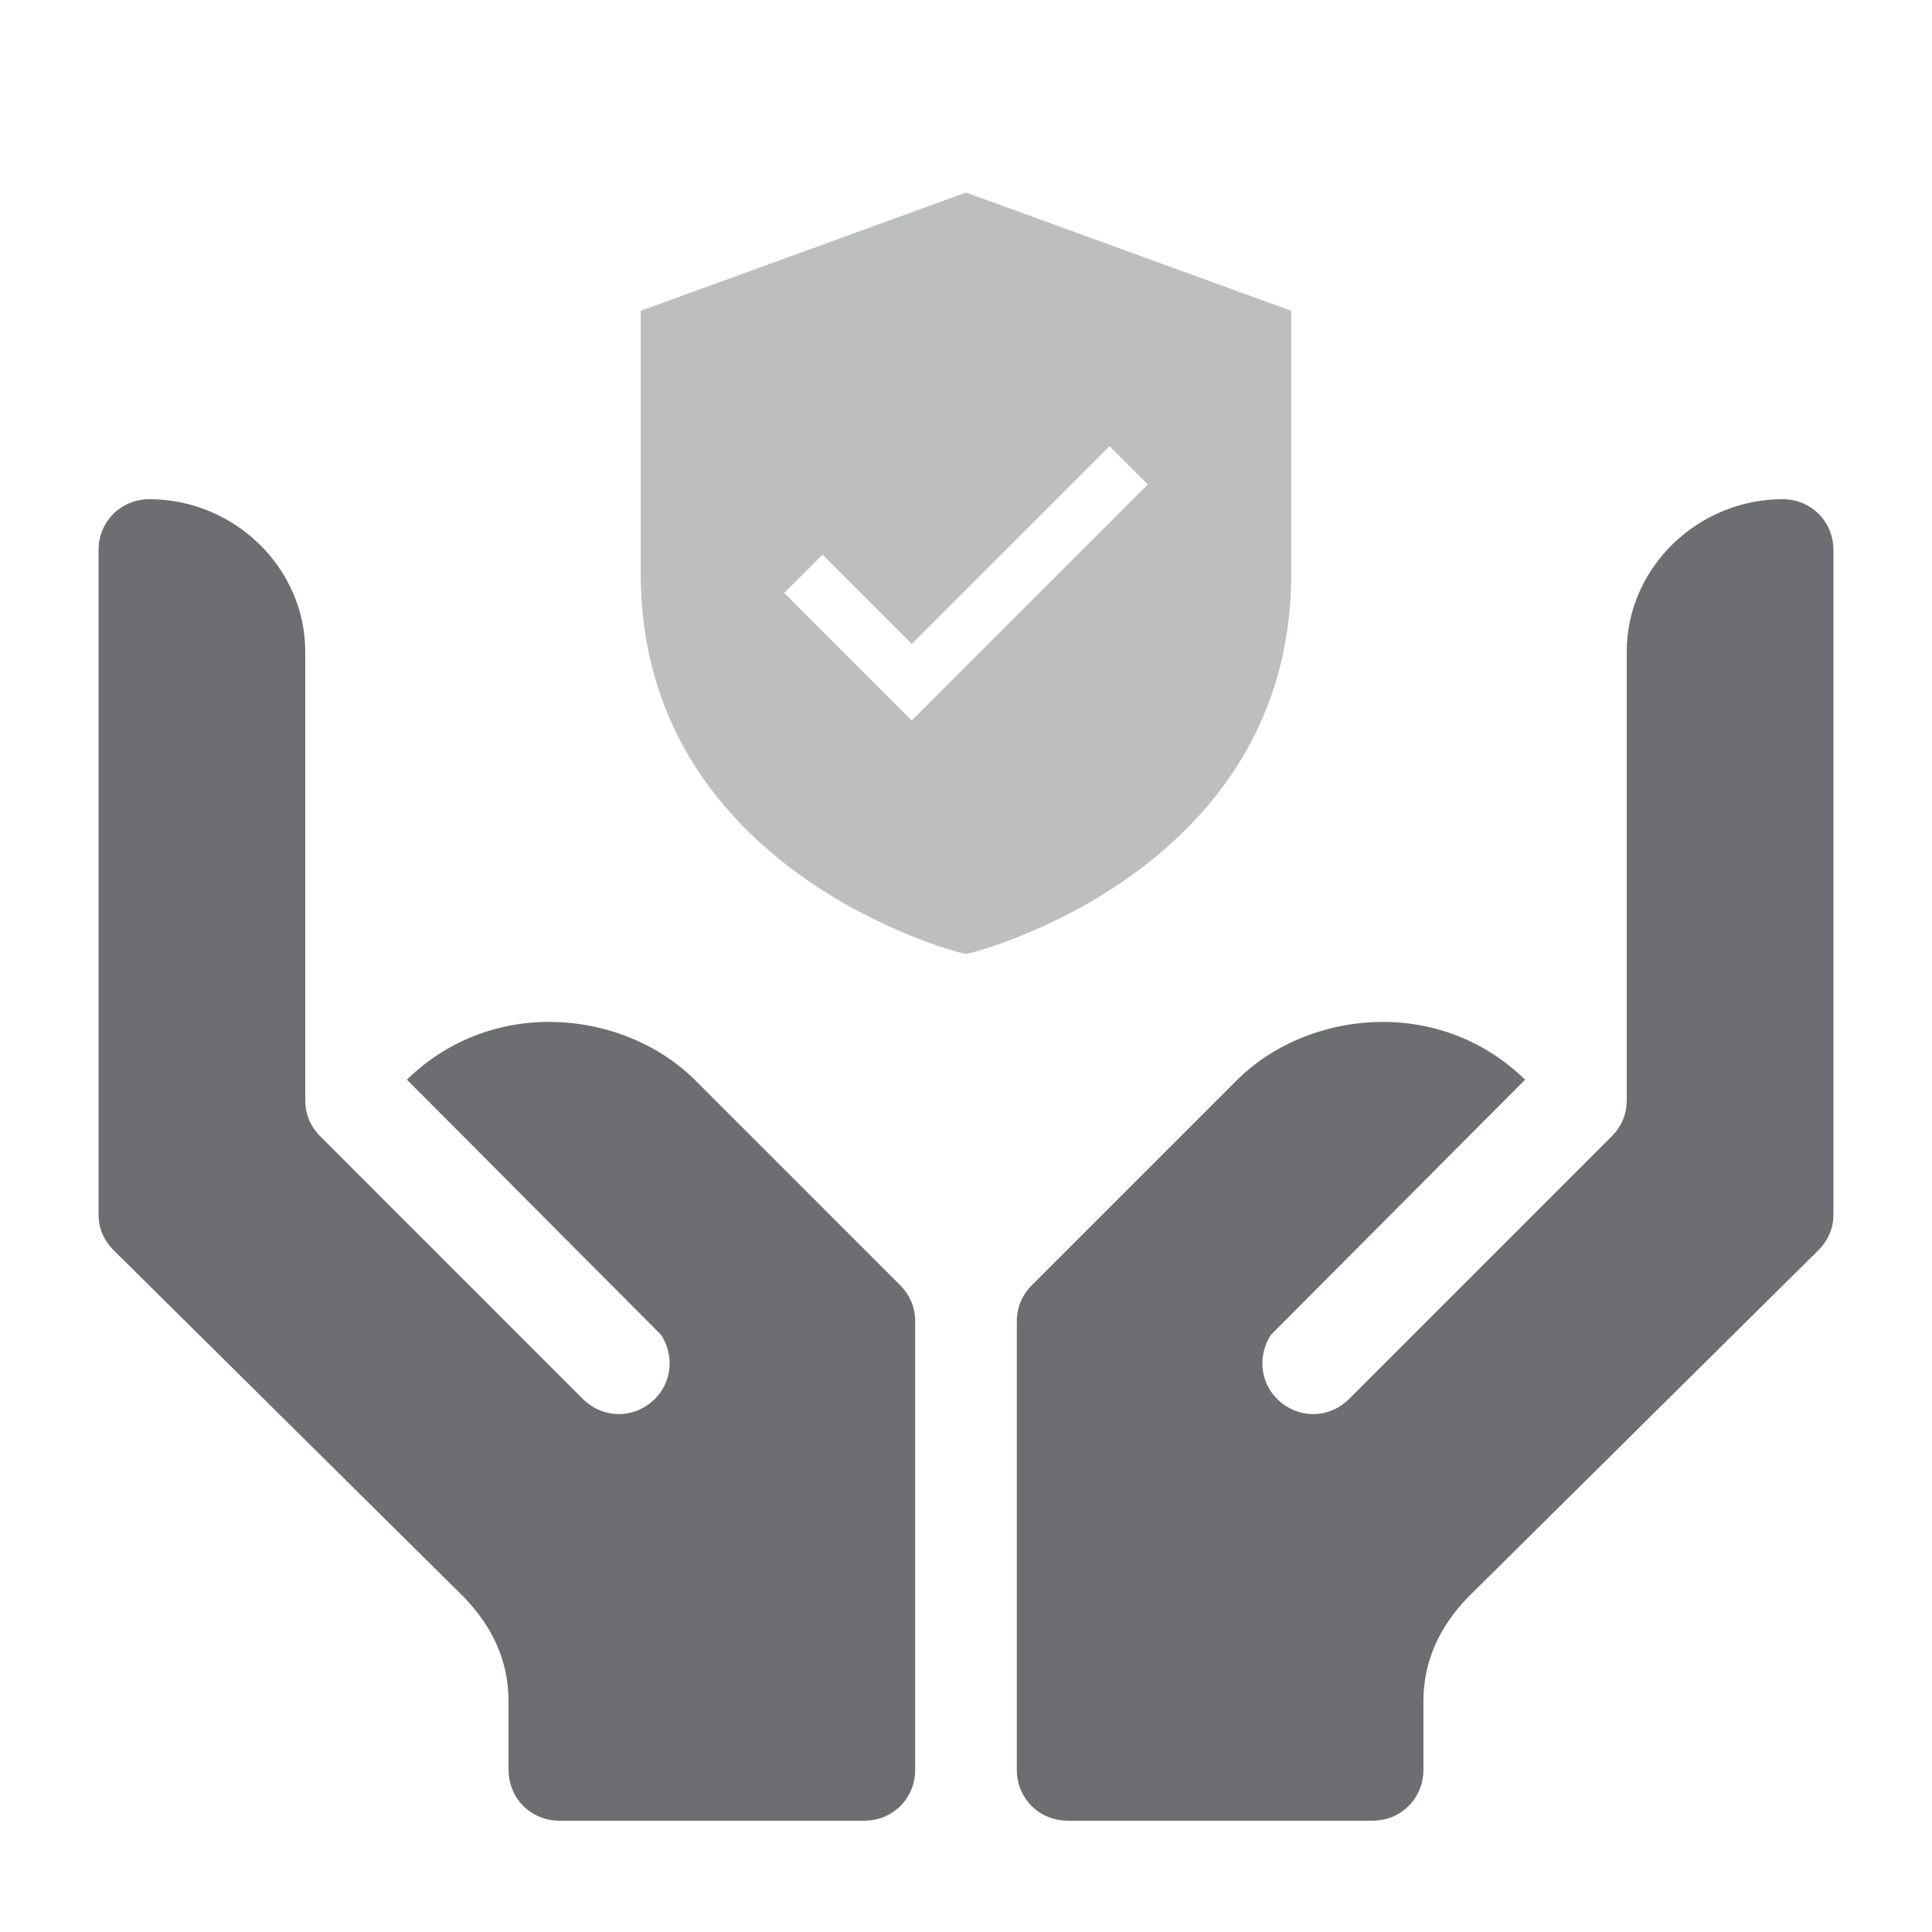
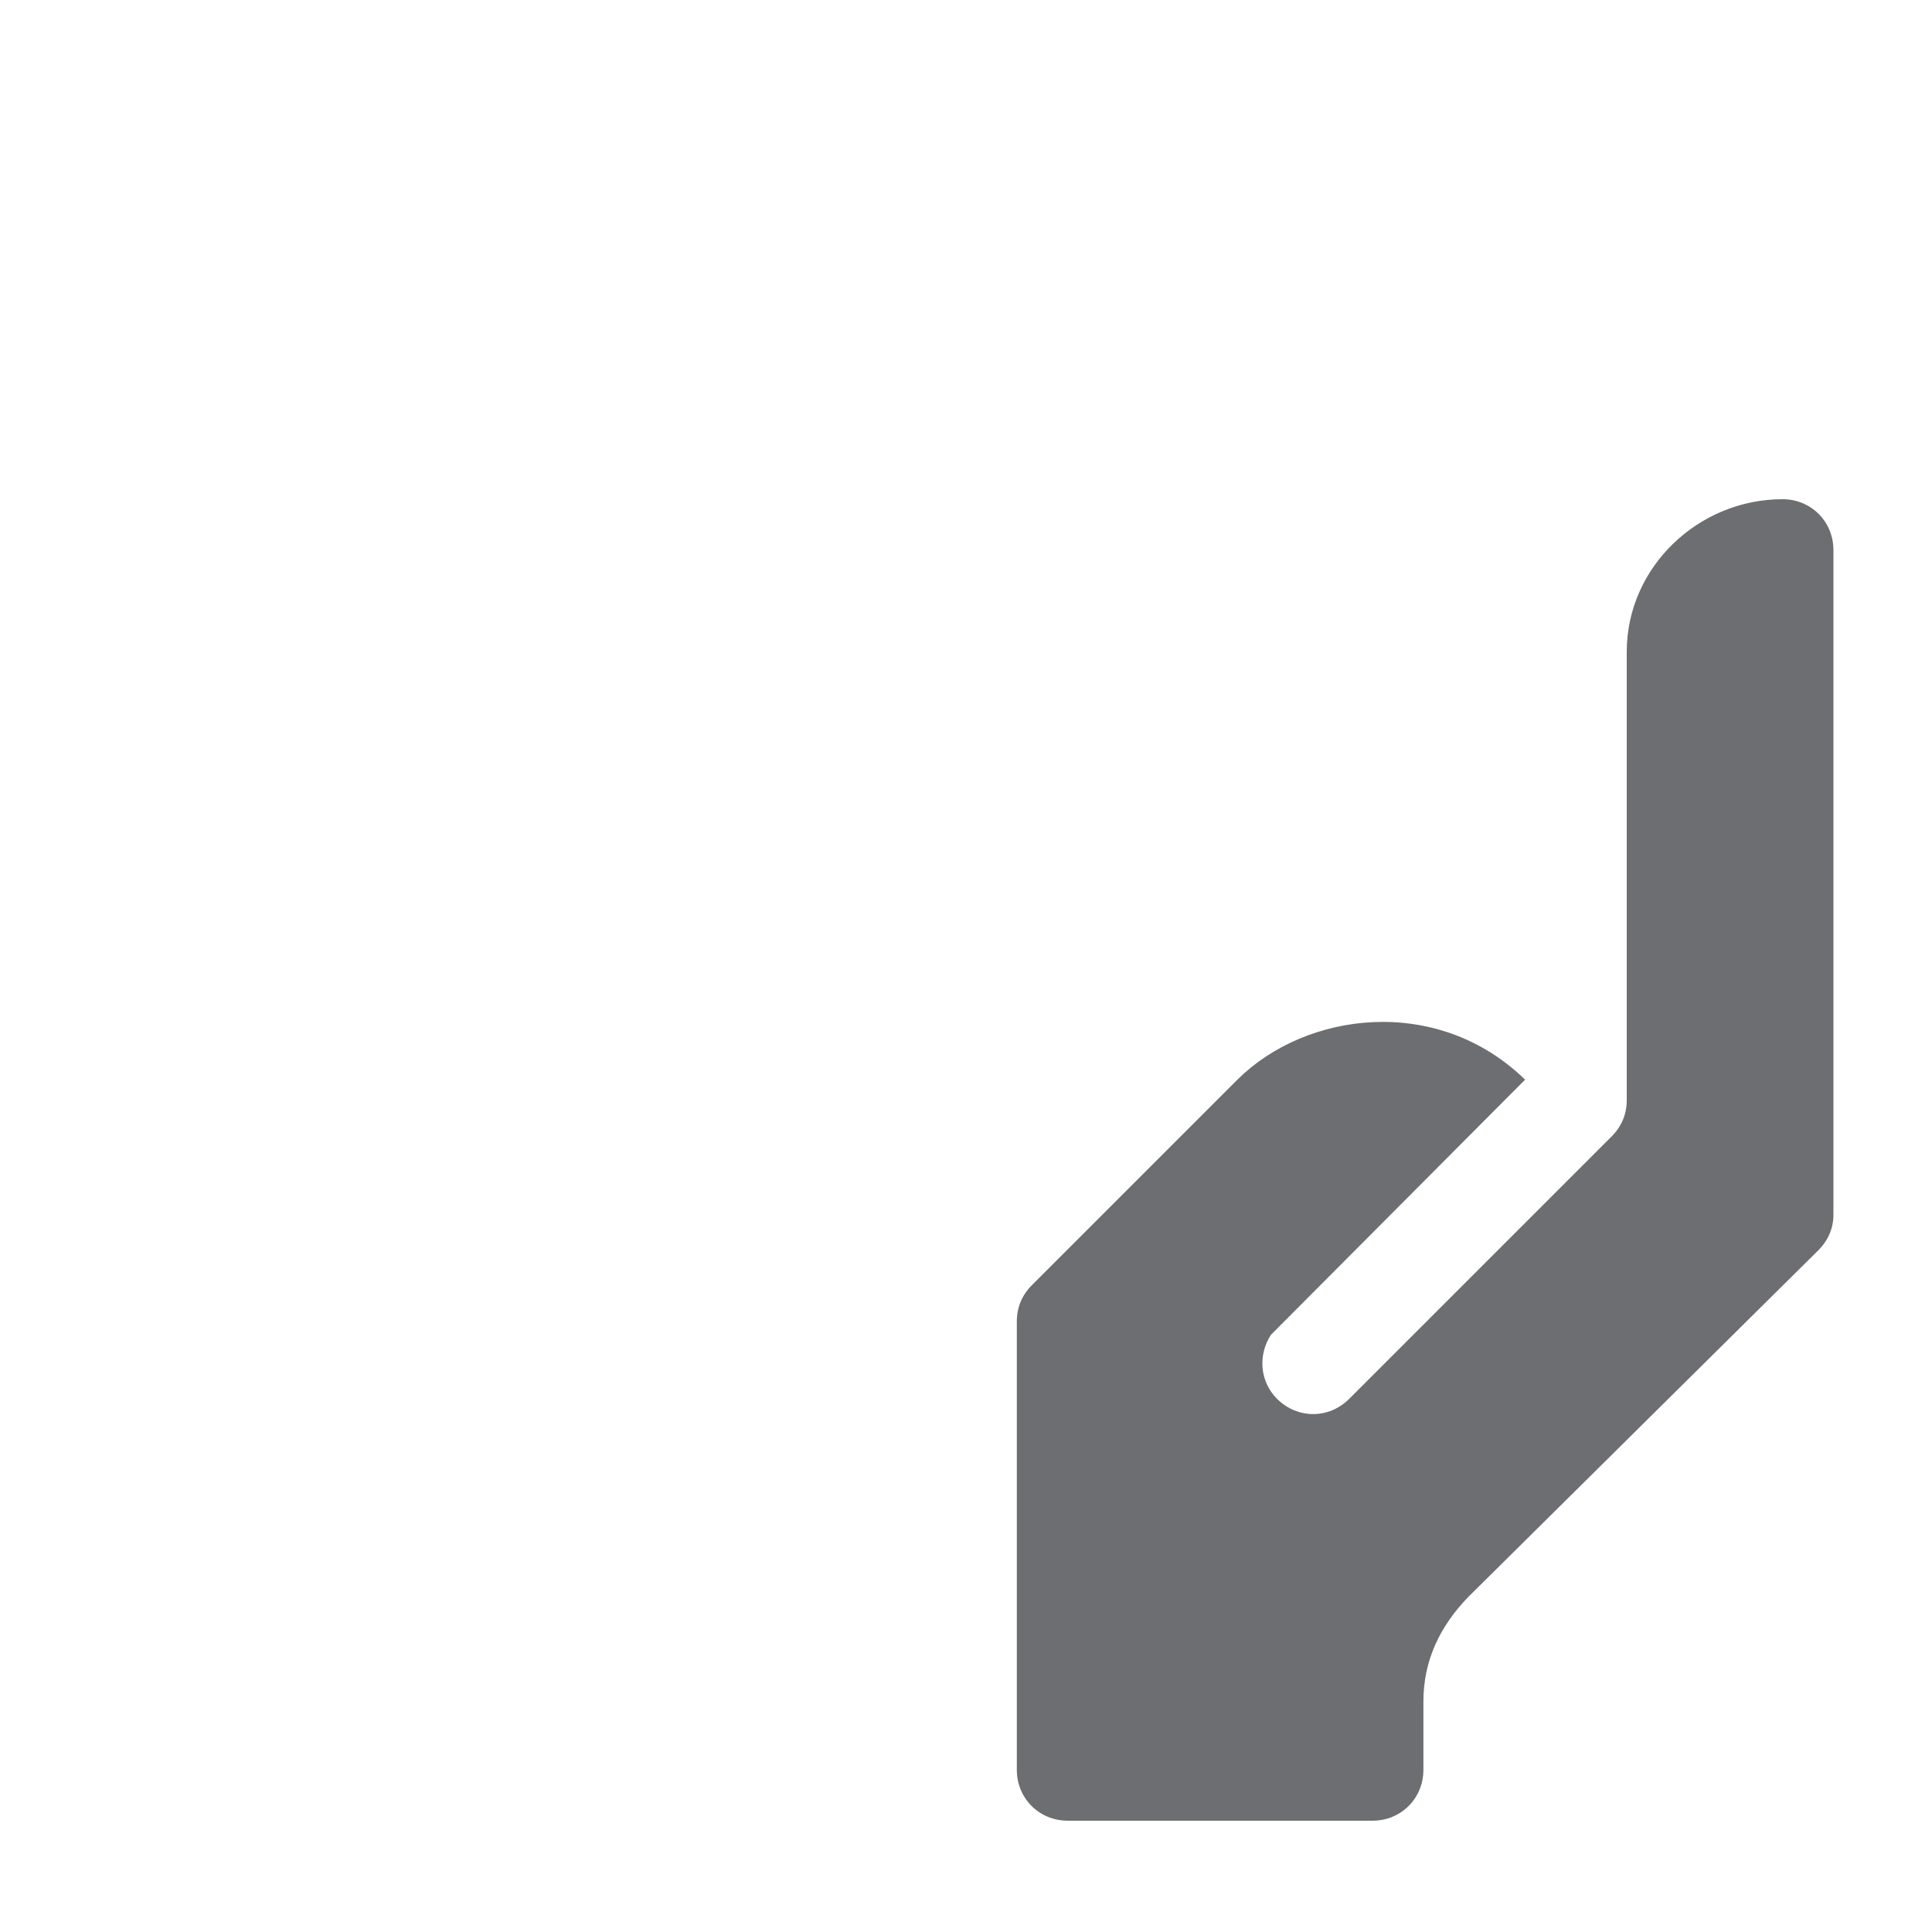
<svg xmlns="http://www.w3.org/2000/svg" width="49" height="49" viewBox="0 0 49 49" fill="none">
-   <path d="M11.764 40.505C12.486 41.253 12.898 42.121 12.898 43.152V44.888C12.898 45.61 13.466 46.177 14.188 46.177H21.922C22.644 46.177 23.211 45.61 23.211 44.888V33.518C23.211 33.157 23.082 32.848 22.824 32.59L17.616 27.382C15.874 25.651 12.541 25.22 10.32 27.382L16.765 33.853C17.101 34.369 17.049 35.039 16.611 35.478C16.095 35.993 15.296 35.993 14.78 35.478L8.129 28.826C7.871 28.568 7.742 28.259 7.742 27.898V16.529C7.742 14.389 5.929 12.661 3.789 12.661C3.067 12.661 2.5 13.229 2.5 13.95V30.811C2.5 31.146 2.629 31.456 2.887 31.714L11.764 40.505Z" fill="#6D6E71" />
  <path d="M45.211 12.661C43.071 12.661 41.258 14.389 41.258 16.529V27.898C41.258 28.259 41.129 28.568 40.871 28.826L34.219 35.478C33.704 35.993 32.905 35.993 32.389 35.478C31.951 35.04 31.899 34.369 32.234 33.854L38.68 27.383C36.459 25.22 33.125 25.651 31.383 27.383L26.176 32.59C25.918 32.848 25.789 33.158 25.789 33.519V44.888C25.789 45.61 26.356 46.177 27.078 46.177H34.812C35.534 46.177 36.101 45.61 36.101 44.888V43.152C36.101 42.121 36.514 41.253 37.236 40.505L46.113 31.714C46.371 31.456 46.5 31.146 46.5 30.811V13.95C46.5 13.229 45.933 12.661 45.211 12.661Z" fill="#6D6E71" />
-   <path d="M24.5 4.883L16.25 7.883V14.552C16.25 22.088 24.256 24.137 24.336 24.157L24.5 24.197L24.664 24.157C24.744 24.137 32.75 22.088 32.75 14.552V7.883L24.5 4.883ZM23.125 18.274L19.889 15.038L20.861 14.066L23.125 16.33L28.139 11.316L29.111 12.288L23.125 18.274Z" fill="#BCBEC0" />
</svg>